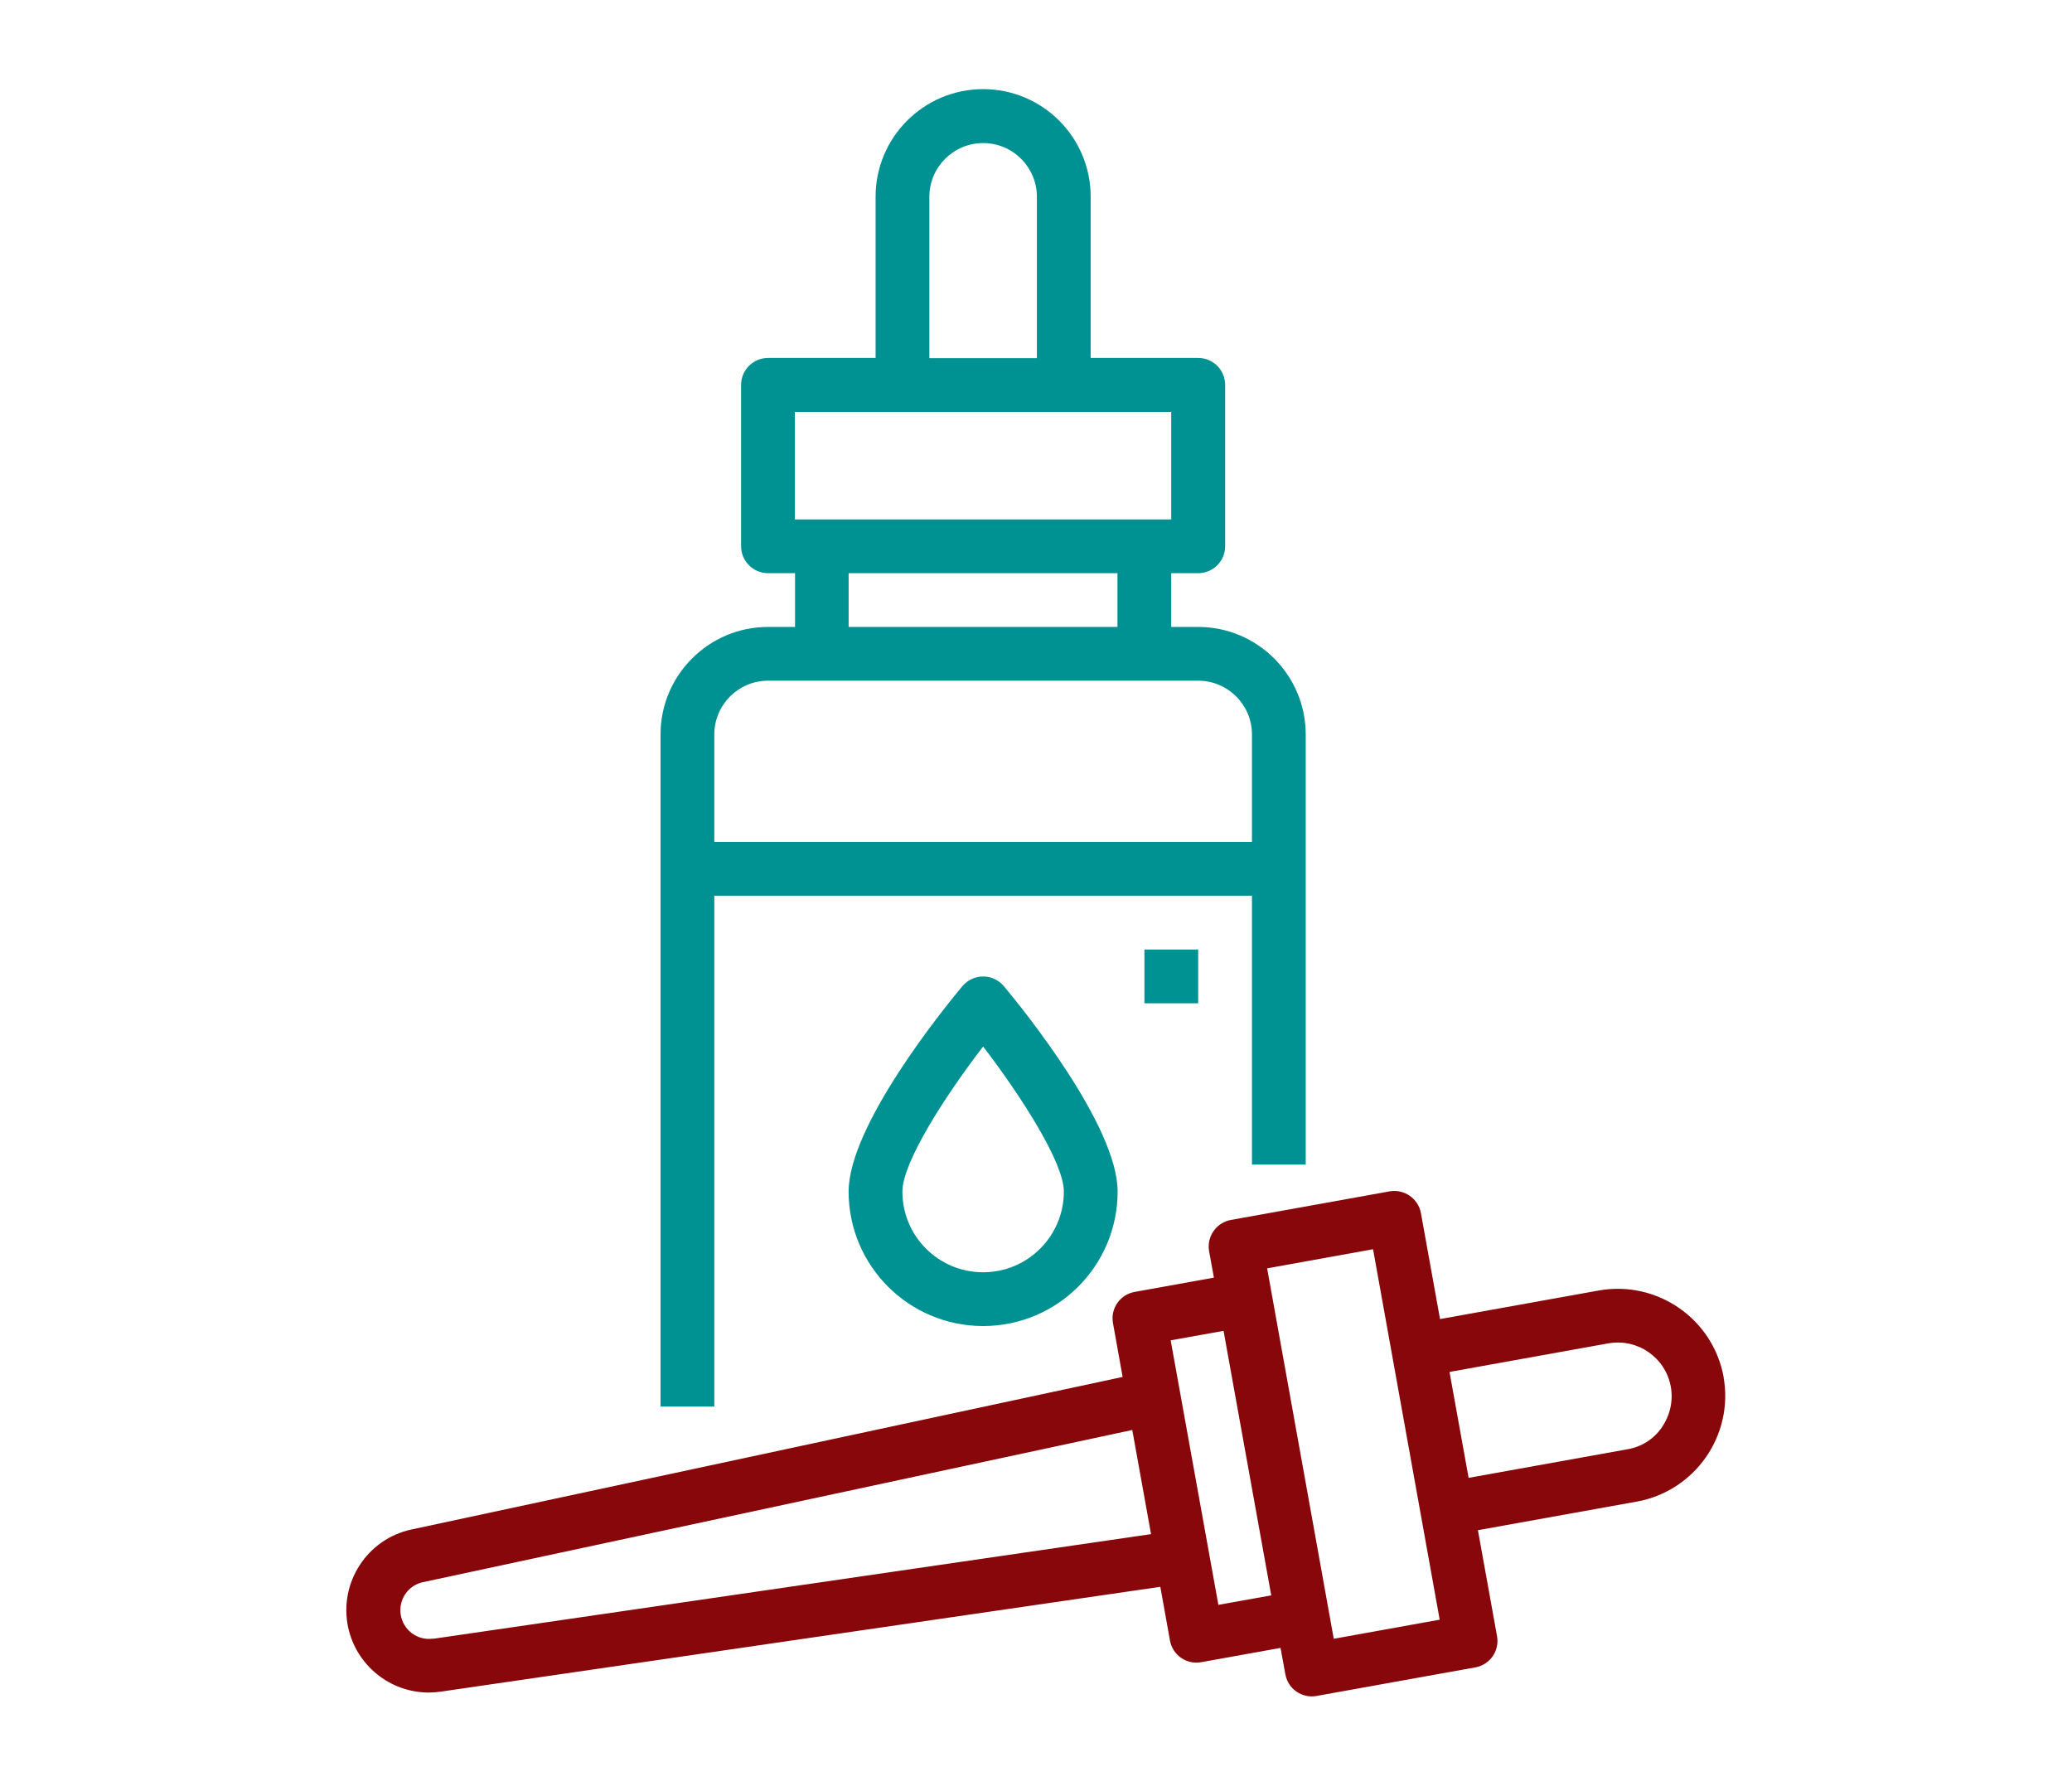
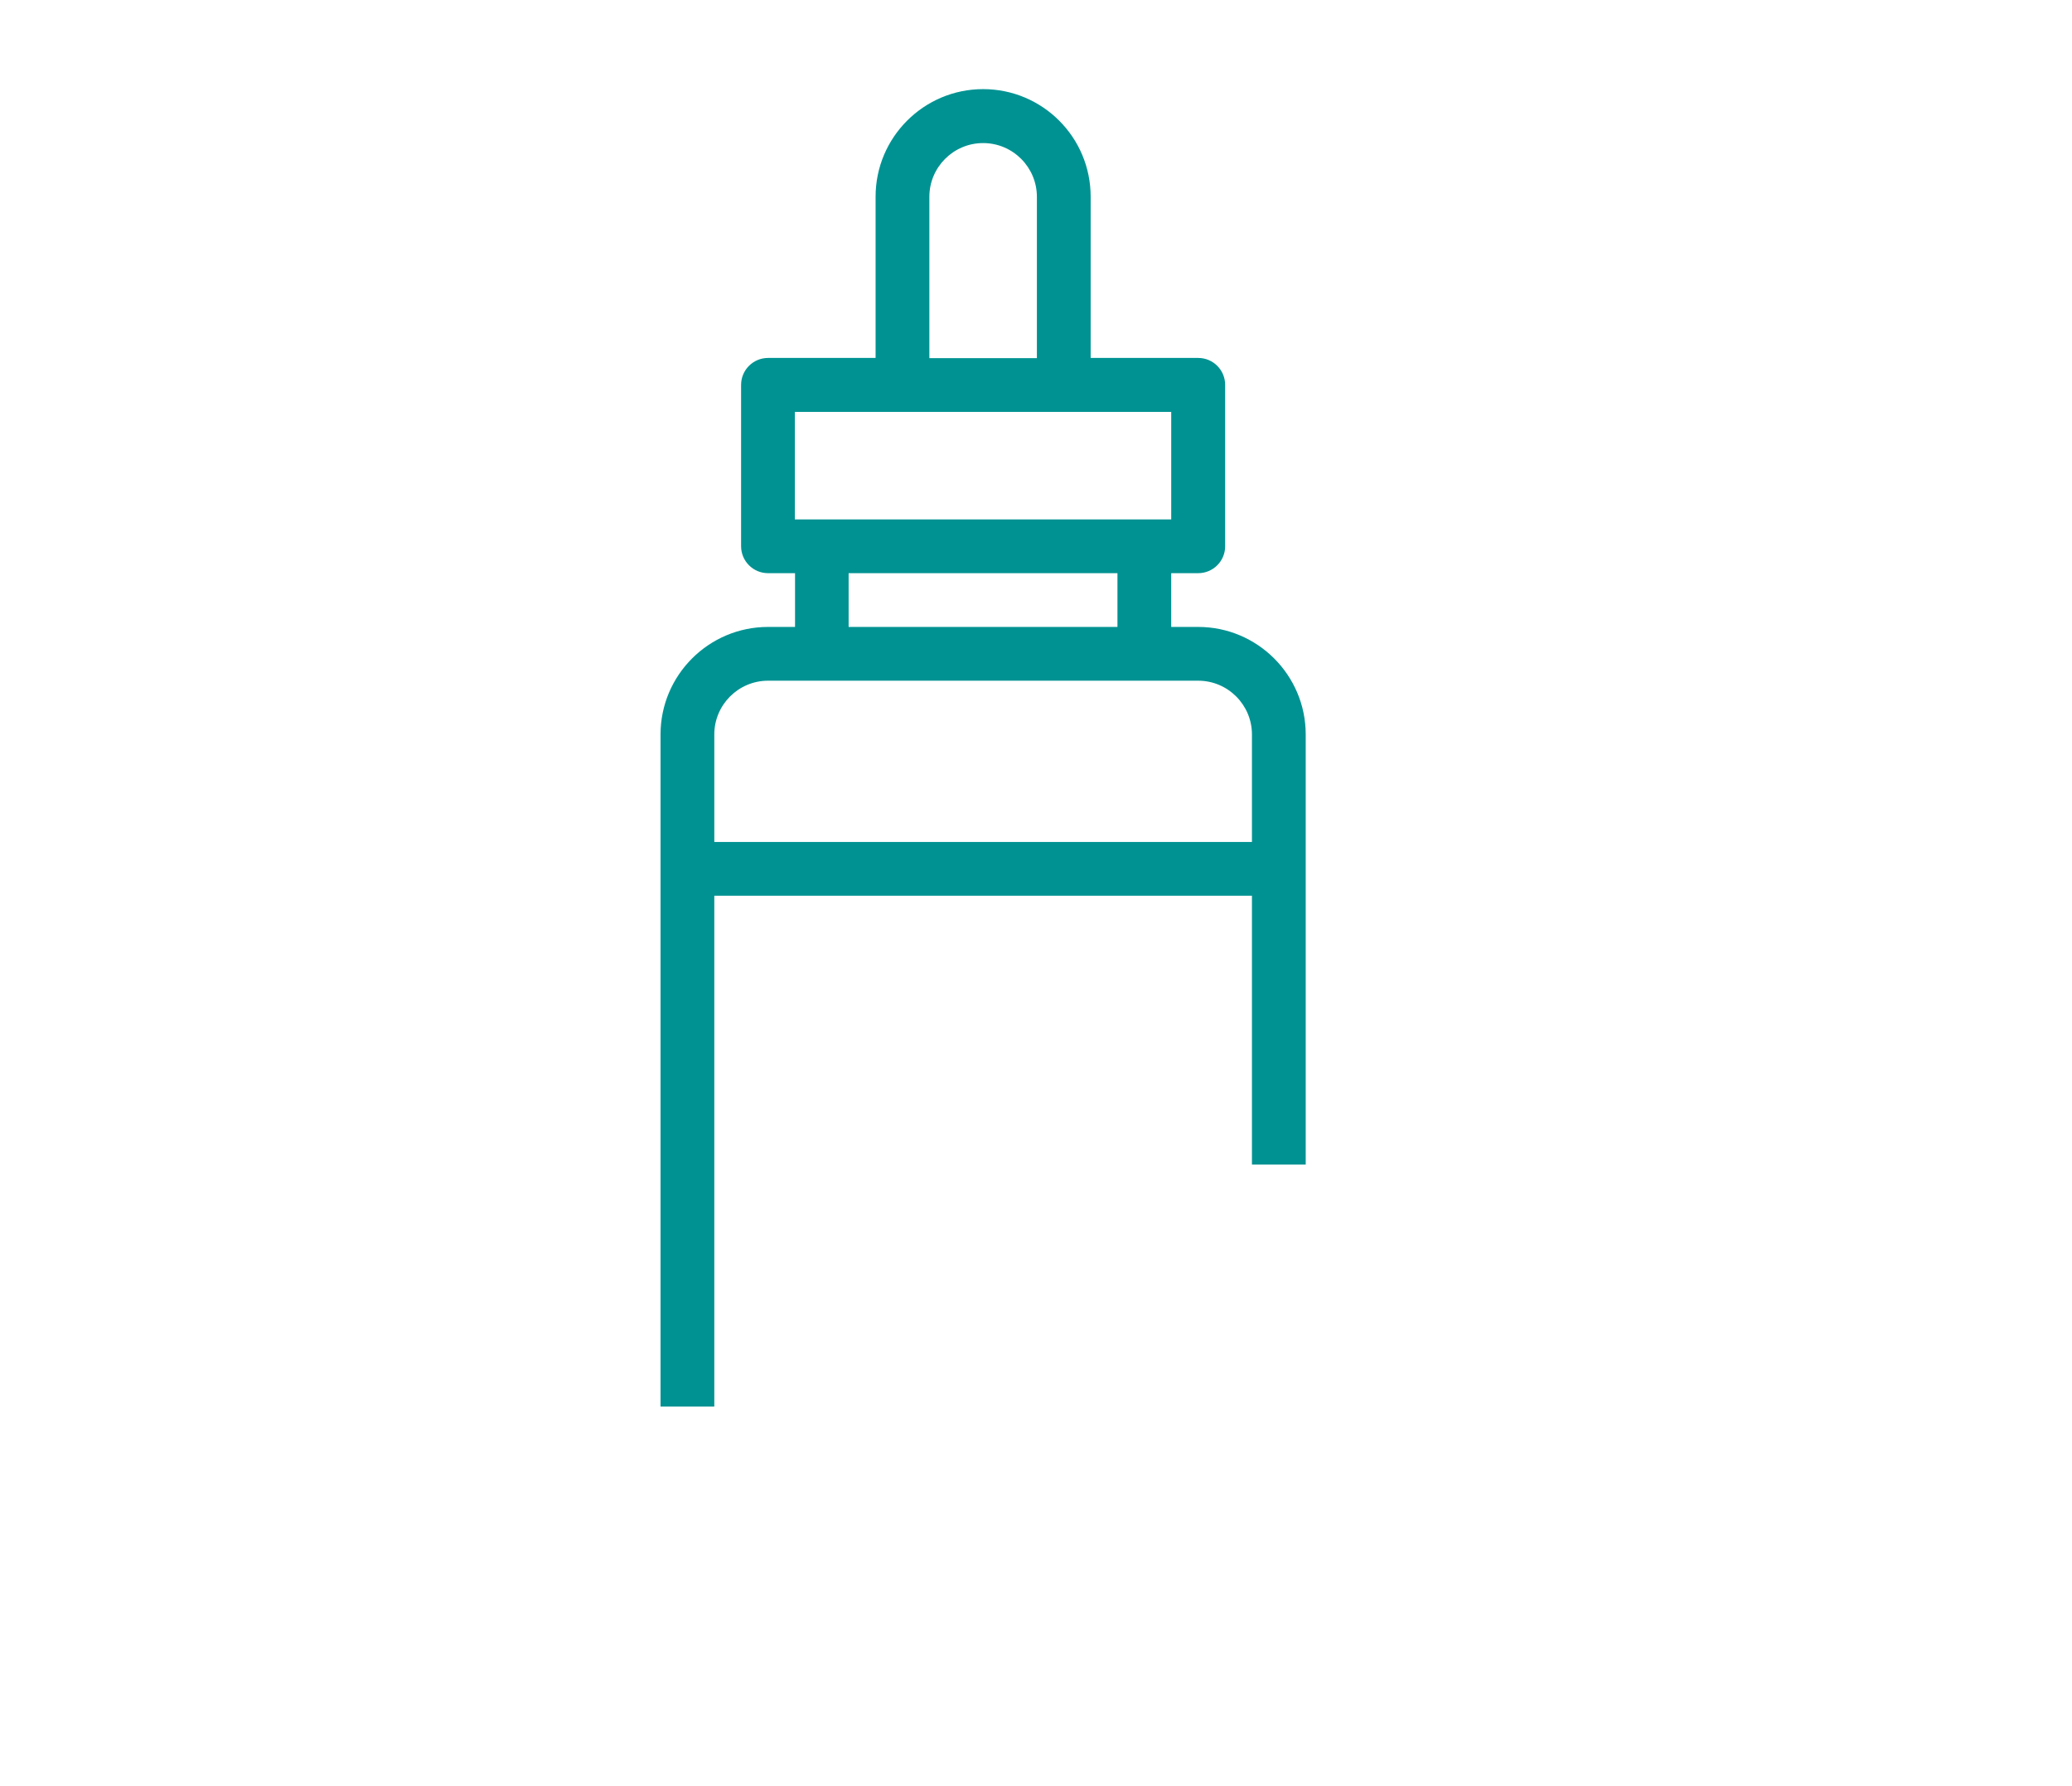
<svg xmlns="http://www.w3.org/2000/svg" viewBox="0 0 116 100">
  <defs>
    <style>
      .cls-1 {
        fill: #009292;
      }

      .cls-2 {
        fill: #88070b;
      }

      .cls-3 {
        fill: #fff;
      }
    </style>
  </defs>
  <g id="Layer_5" data-name="Layer 5">
    <rect class="cls-3" width="116" height="100" />
  </g>
  <g id="Layer_4" data-name="Layer 4">
    <g id="Outline">
      <path class="cls-1" d="M39.99,50.15h30.1v15.05h3.01v-24.08c0-3.32-2.7-6.02-6.02-6.02h-1.51v-3.01h1.51c.83,0,1.51-.67,1.51-1.51v-9.03c0-.83-.67-1.51-1.51-1.51h-6.02v-9.03c0-3.33-2.7-6.02-6.02-6.02s-6.02,2.7-6.02,6.02v9.03h-6.02c-.83,0-1.51.67-1.51,1.51v9.03c0,.83.67,1.51,1.51,1.51h1.51v3.01h-1.51c-3.32,0-6.02,2.7-6.02,6.02v37.63h3.01v-28.6ZM52.03,11.02c0-1.66,1.35-3.01,3.01-3.01s3.01,1.35,3.01,3.01v9.03h-6.02v-9.03ZM44.5,23.06h21.07v6.02h-21.07v-6.02ZM47.51,32.09h15.05v3.01h-15.05v-3.01ZM43,38.11h24.08c1.66,0,3.01,1.35,3.01,3.01v6.02h-30.1v-6.02c0-1.66,1.35-3.01,3.01-3.01Z" />
-       <path class="cls-2" d="M96.5,77.11c-.59-3.27-3.72-5.44-6.99-4.86l-8.89,1.6-1.07-5.93c-.15-.82-.93-1.36-1.75-1.22h0s-8.89,1.6-8.89,1.6c-.82.15-1.36.93-1.22,1.75h0s.27,1.48.27,1.48l-4.44.8c-.82.15-1.36.93-1.21,1.75l.54,3.01-39.81,8.54c-2.49.53-4.08,2.99-3.55,5.48.46,2.12,2.33,3.64,4.5,3.65.23,0,.46-.02.68-.05l40.29-5.87.54,3.01c.15.82.93,1.36,1.75,1.21h0s4.44-.8,4.44-.8l.27,1.48c.15.82.93,1.36,1.75,1.21,0,0,0,0,0,0l8.89-1.6c.82-.15,1.36-.93,1.21-1.75l-1.07-5.93,8.89-1.6c3.27-.59,5.45-3.72,4.86-6.99h0ZM24.25,91.74c-.88.13-1.69-.48-1.82-1.36-.12-.84.43-1.63,1.25-1.8l39.71-8.52,1.05,5.83-40.19,5.86ZM68.21,89.85l-2.67-14.81,2.96-.53,2.67,14.81-2.96.53ZM74.67,91.75l-3.73-20.74,5.93-1.07,3.73,20.74-5.93,1.07ZM93.05,79.9c-.45.66-1.15,1.11-1.94,1.24l-8.89,1.6-1.07-5.93,8.89-1.6c1.64-.29,3.2.79,3.5,2.43.14.79-.04,1.59-.49,2.25h0Z" />
-       <path class="cls-1" d="M55.04,54.67c-.45,0-.87.2-1.16.54-1.06,1.27-6.37,7.82-6.37,11.5,0,4.16,3.37,7.53,7.53,7.53s7.53-3.37,7.53-7.53c0-3.68-5.31-10.23-6.37-11.5-.29-.34-.71-.54-1.16-.54h0ZM59.56,66.71c0,2.49-2.02,4.52-4.52,4.52s-4.52-2.02-4.52-4.52c0-1.62,2.36-5.31,4.52-8.12,2.15,2.81,4.52,6.51,4.52,8.12Z" />
-       <path class="cls-1" d="M64.07,53.16h3.01v3.01h-3.01v-3.01Z" />
    </g>
  </g>
</svg>